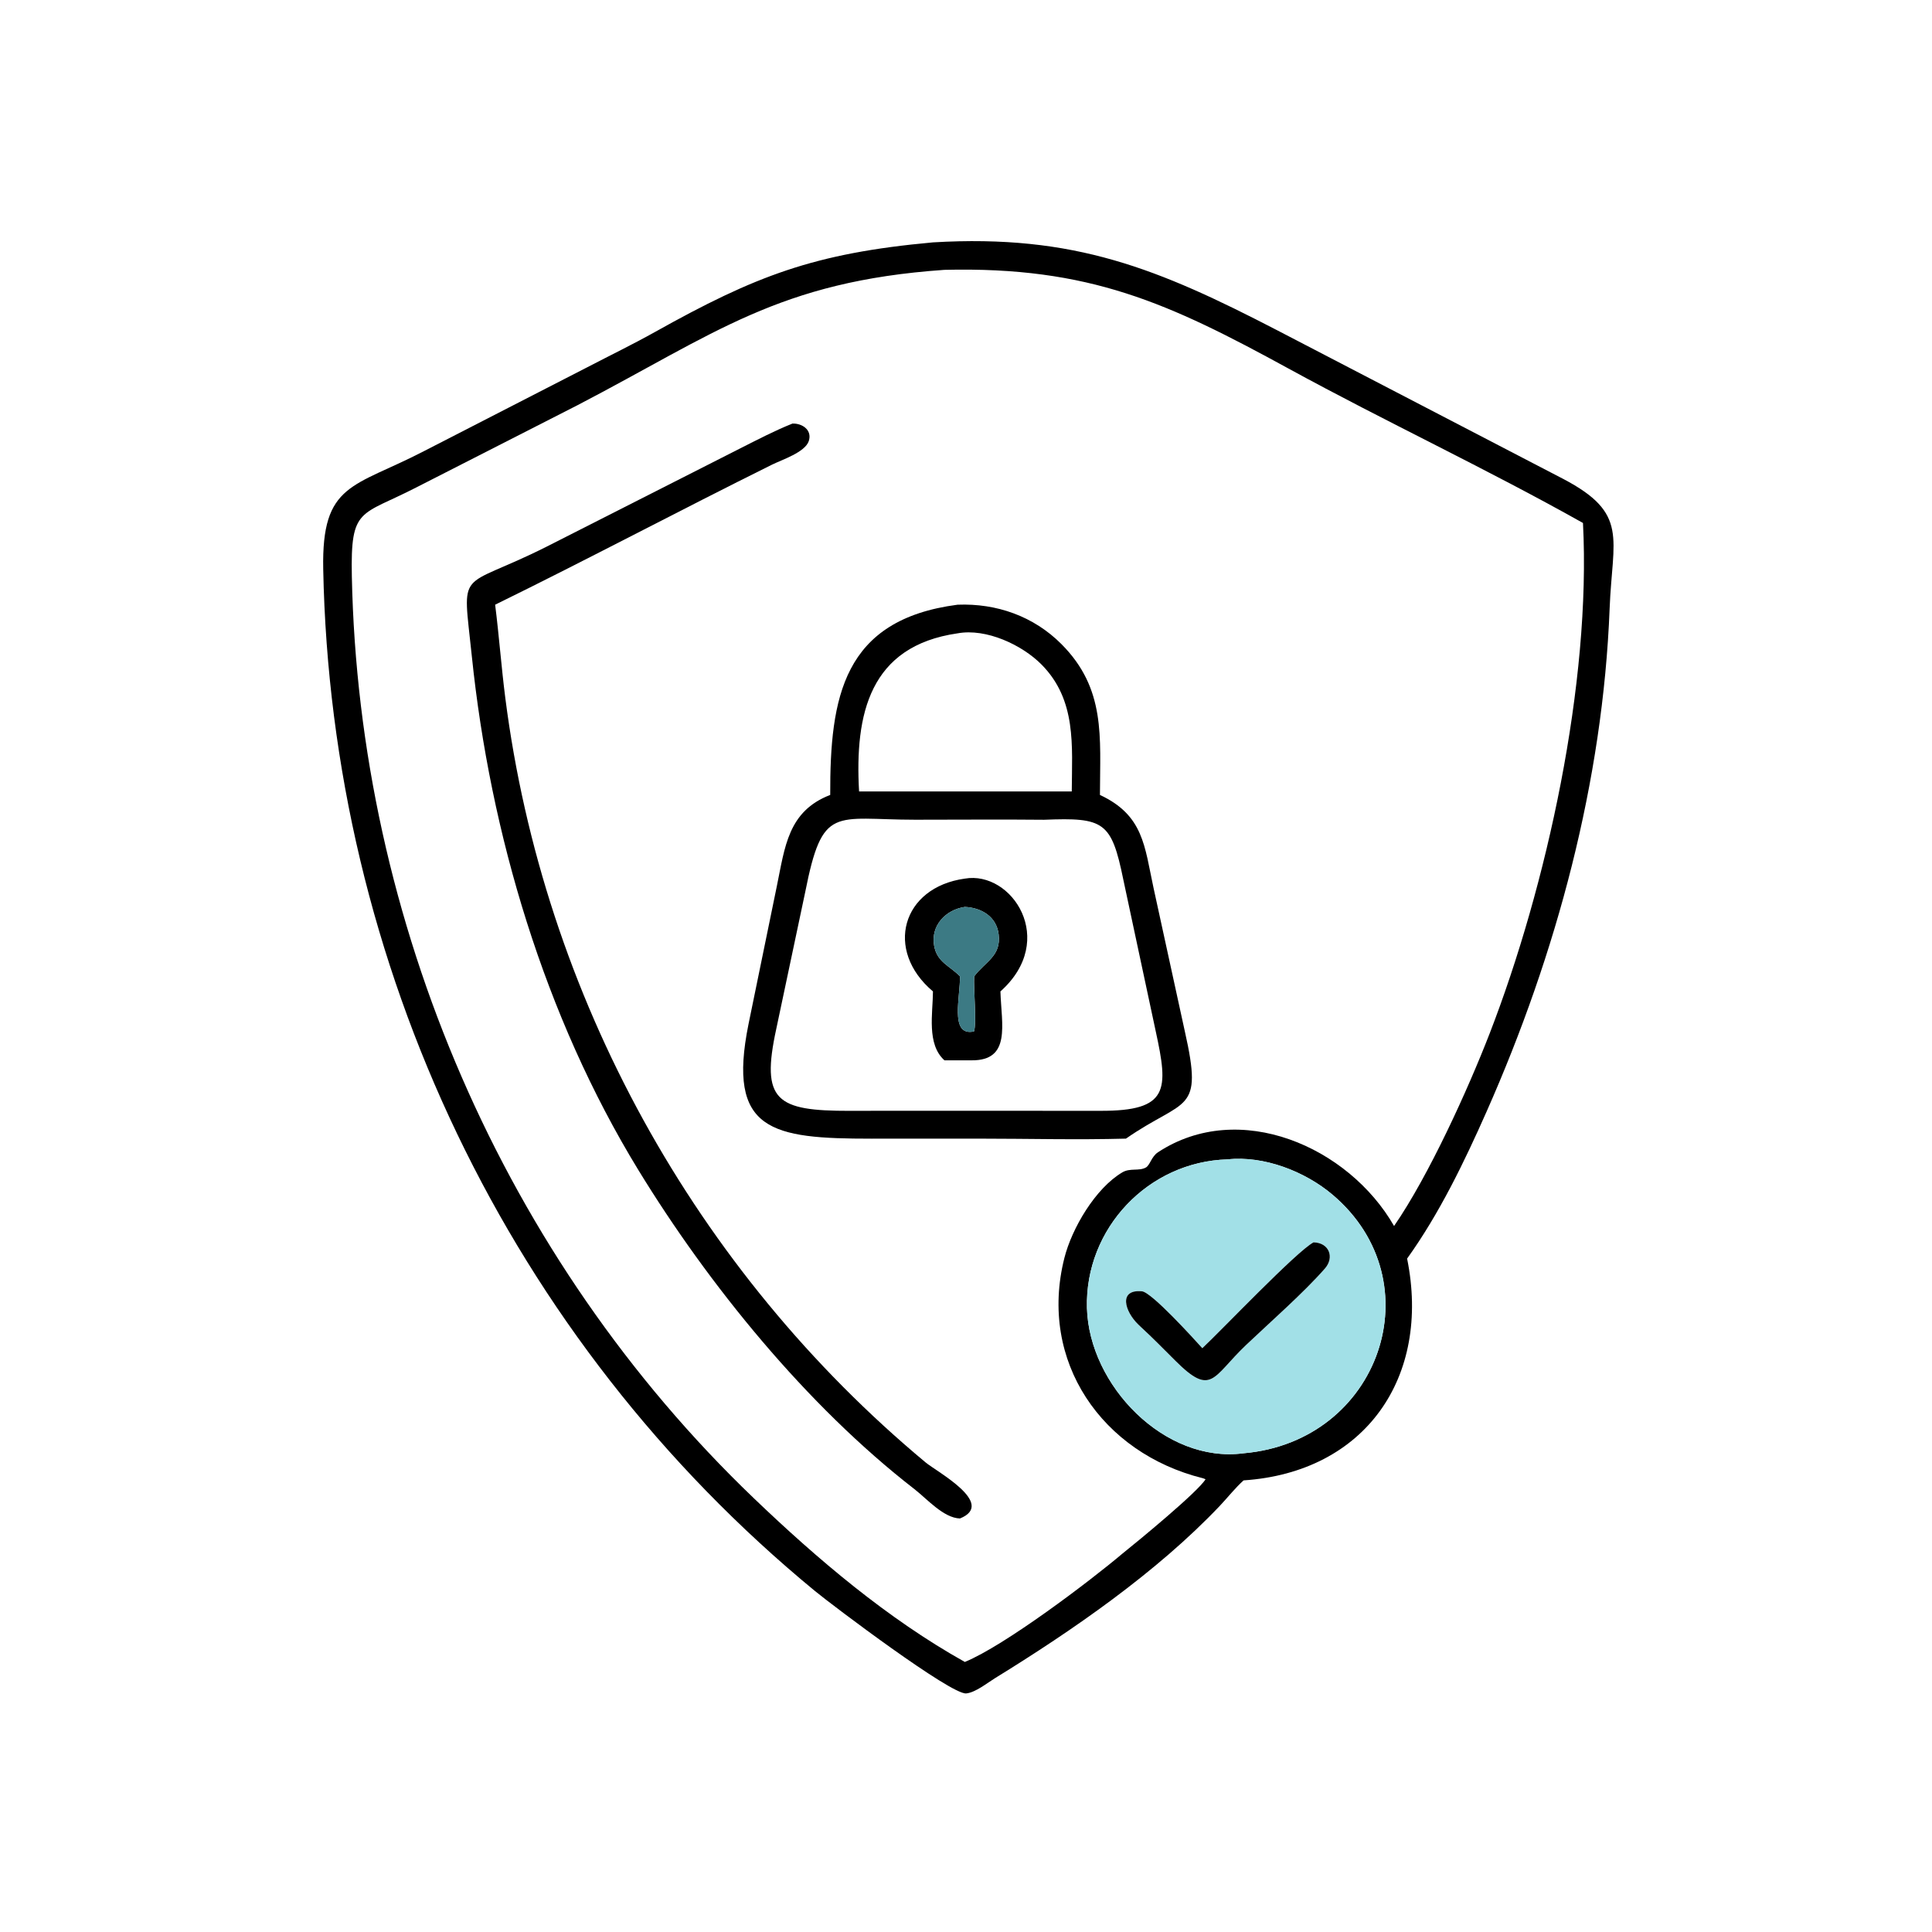
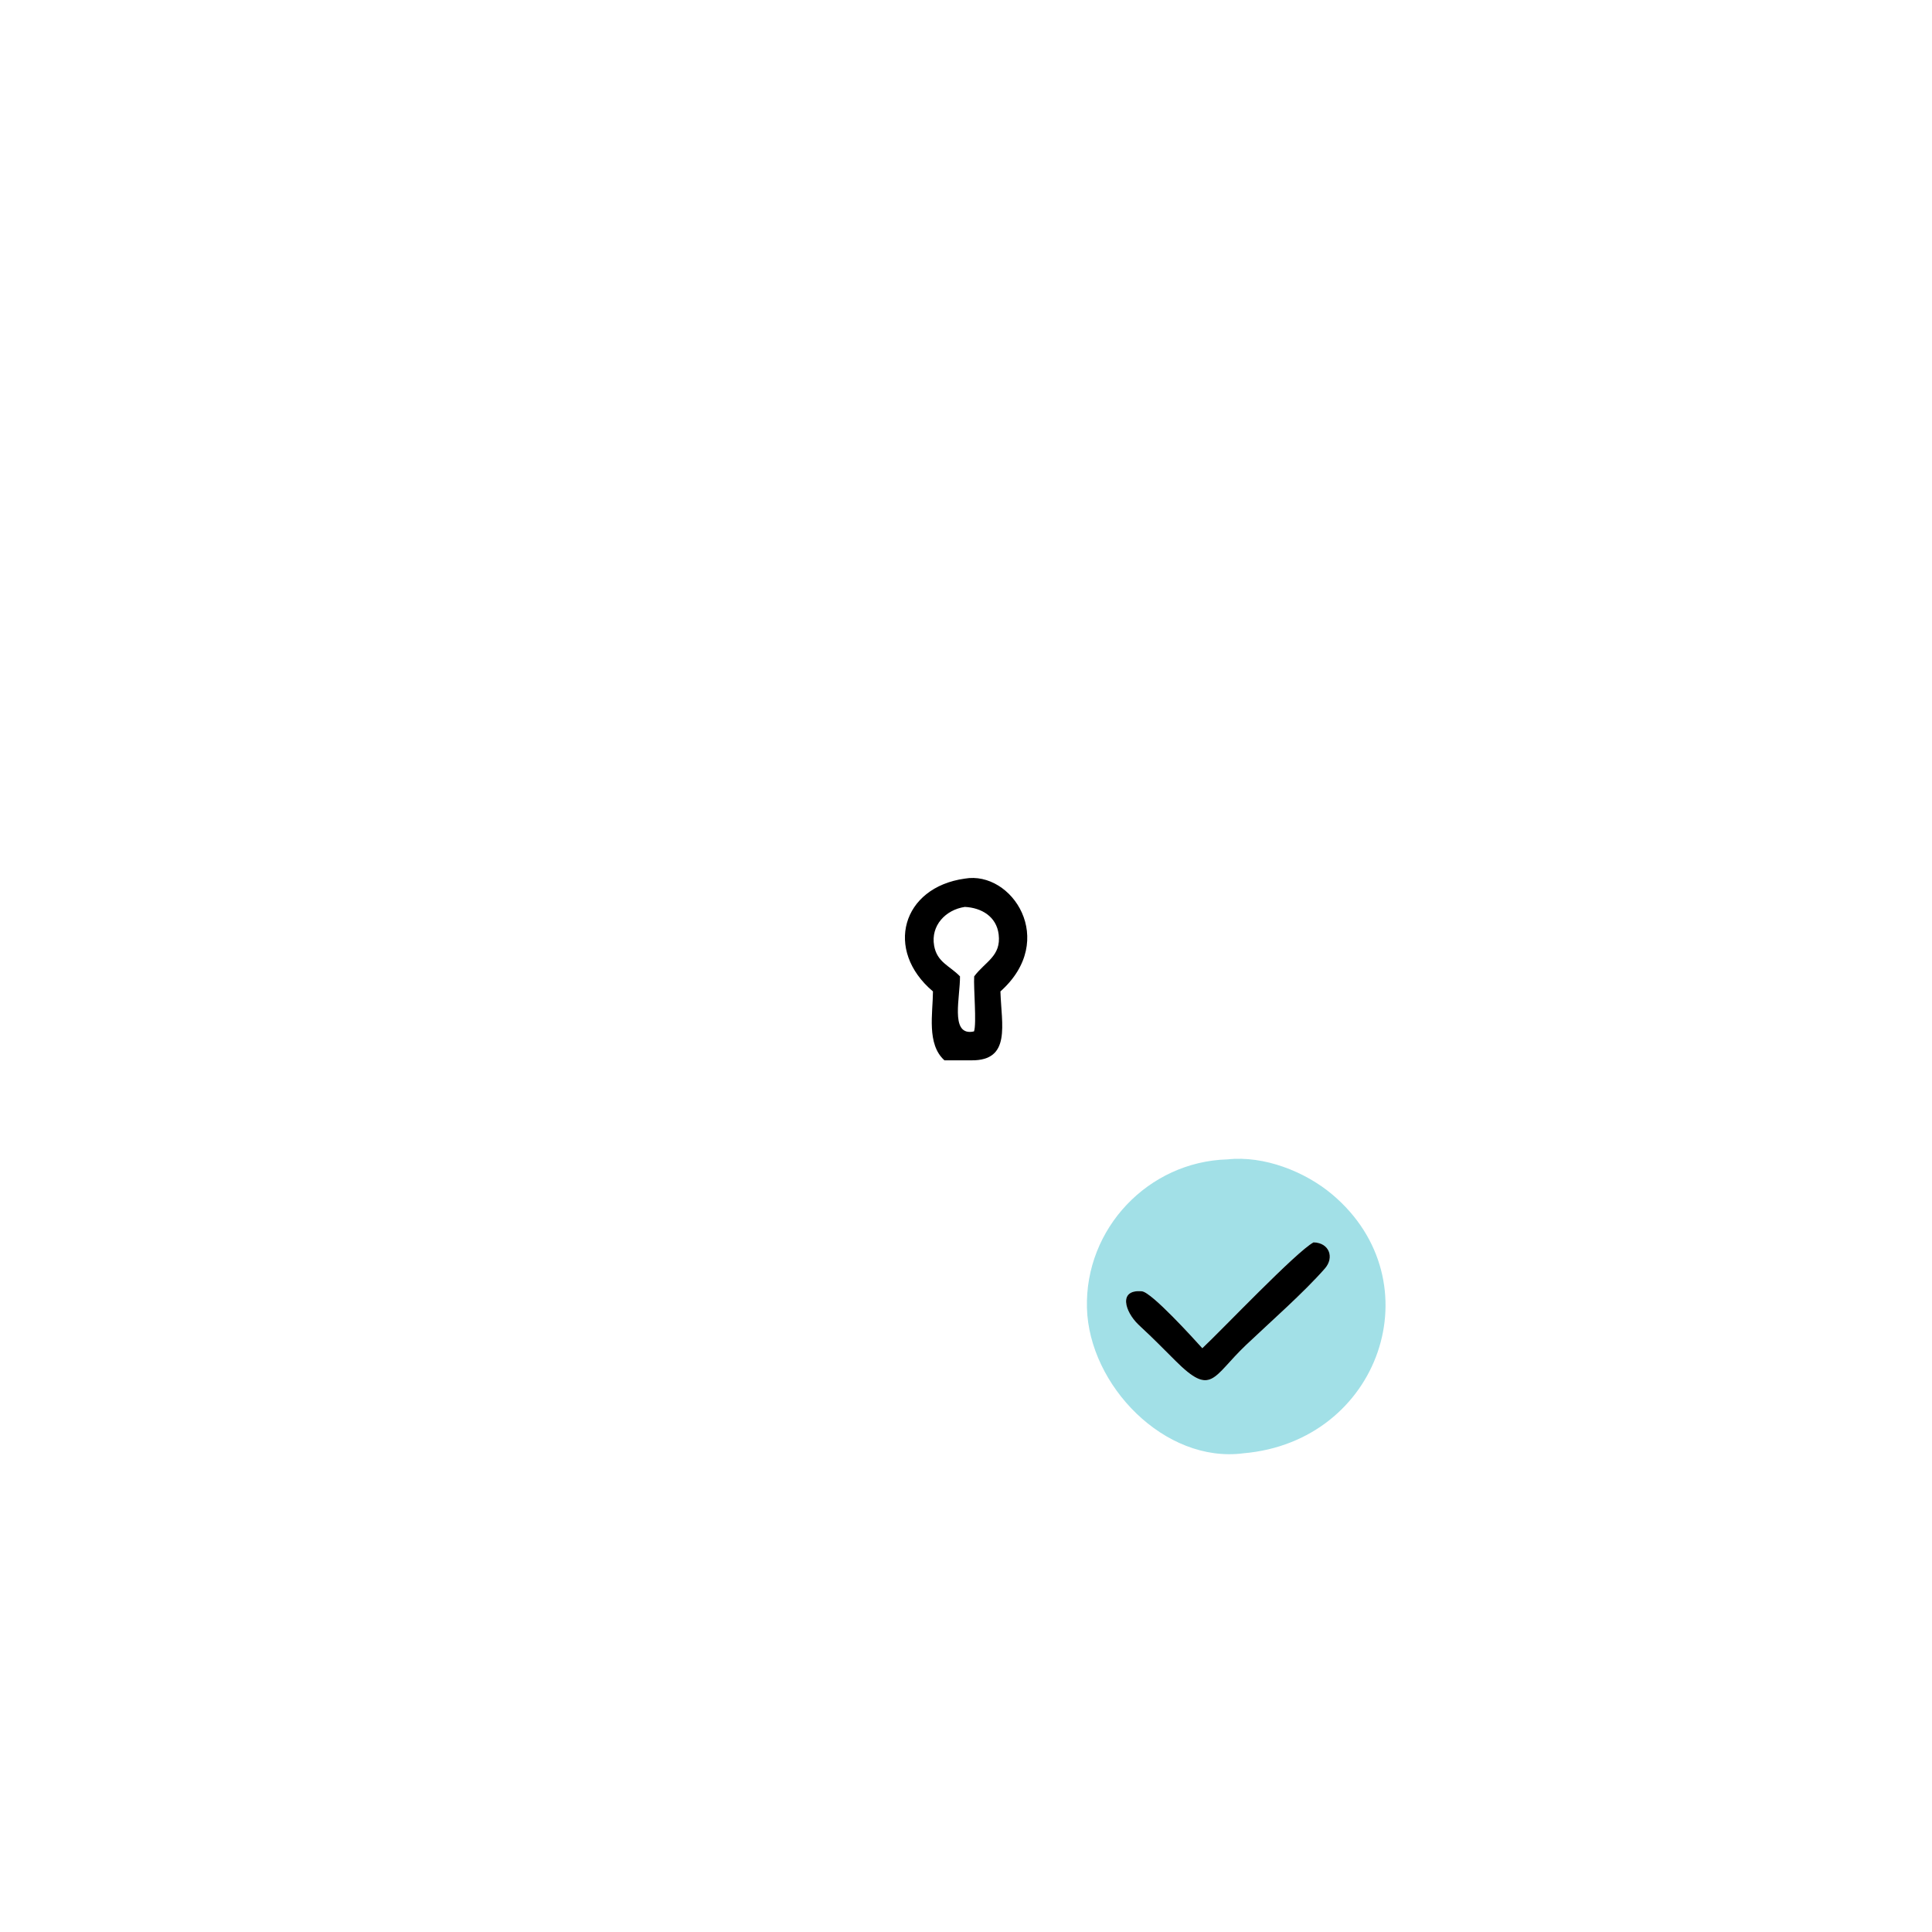
<svg xmlns="http://www.w3.org/2000/svg" width="1024" height="1024">
-   <path transform="scale(2 2)" d="M263.617 444.777C261.535 446.084 258.49 448.517 256.067 448.776C252.103 449.2 220.704 425.527 215.98 421.64C134.781 354.827 87.7 255.557 85.657 150.812C85.211 127.917 93.645 129.26 112.303 119.582L155.696 97.296C161.649 94.198 167.74 91.243 173.594 87.97C200.186 73.105 215.737 67.099 247.245 64.232C284.774 61.995 307.107 71.287 338.493 87.54L414.277 126.921C431.757 136.095 427.293 142.503 426.567 161.278C424.795 207.071 412.482 252.758 393.982 294.539C388.066 307.899 381.44 321.642 372.898 333.541C379.267 364.96 361.807 390.169 329.562 392.316C327.308 394.349 325.389 396.82 323.299 399.026C306.581 416.669 284.151 432.137 263.617 444.777ZM250.289 71.513C206.311 74.567 189.543 88.389 153.081 107.364L110.312 129.18C95.443 136.833 92.87 134.314 93.242 152.722C95.09 244.261 133.495 333.536 199.74 397.016C216.624 413.195 235.227 428.994 255.689 440.434C266.307 436.089 288.947 418.923 297.412 411.759C301.417 408.558 317.482 395.359 319.484 392.013L318.682 391.705L318.731 391.736C292.112 385.106 275.138 360.836 282.069 333.388C284.06 325.506 290.291 314.902 297.43 310.686C299.499 309.463 301.817 310.425 303.66 309.405C304.789 308.78 305.12 306.516 306.884 305.358C328.429 291.213 357.378 303.875 369.443 324.906C378.625 311.612 389.032 288.702 394.774 273.879C409.899 234.831 421.687 181.005 419.506 138.595C393.904 124.204 367.248 111.77 341.49 97.68C309.73 80.307 288.685 70.579 250.289 71.513ZM325.31 307.247C304.293 307.841 287.482 325.588 288.054 346.628C288.612 367.131 308.653 387.892 329.562 385.133C365.753 381.994 380.278 339.567 353.126 316.6C345.845 310.441 334.943 306.201 325.31 307.247Z" />
-   <path transform="scale(2 2)" d="M254.408 402.409C250.066 402.3 245.624 397.186 242.351 394.649C213.765 372.5 187.762 340.484 169.121 309.983C144.341 269.436 129.901 220.946 125.033 173.857C122.537 149.71 121.19 156.758 144.743 144.928L196.317 118.75C200.819 116.479 205.33 114.119 210.016 112.25C212.549 112.161 215.284 113.913 214.342 116.862C213.387 119.855 207.173 121.86 204.632 123.119C180.059 135.3 155.846 148.183 131.217 160.252C132.257 168.482 132.86 176.773 133.916 185.01C144.029 263.94 184.271 336.741 245.281 387.547C248.266 390.033 264.064 398.484 254.408 402.409Z" />
-   <path transform="scale(2 2)" d="M220.016 210.668C219.946 184.791 223.388 164.209 253.777 160.252C264.108 159.851 273.929 163.306 281.295 170.698C293.095 182.54 291.52 195.33 291.497 210.668C303.079 216.067 303.311 224.28 305.688 235.26L314.006 273.38C318.965 295.355 314.101 290.828 298.387 301.749C285.405 302.098 272.307 301.753 259.312 301.749L230.961 301.759C204.451 301.765 192.629 299.783 198.362 271.413L205.872 234.826C208.012 224.478 208.81 214.972 220.016 210.668ZM253.777 167.839C230.437 171.205 226.498 189.203 227.665 209.749L258.169 209.749L284.029 209.749C284.098 197.609 285.338 185.522 276.011 176.105C270.839 170.883 261.331 166.451 253.777 167.839ZM276.672 217.247C265.305 217.13 253.929 217.242 242.561 217.236C221.008 217.225 217.988 213.165 213.384 236.439L205.725 272.644C201.56 291.77 205.761 294.41 225.16 294.385L236.625 294.36L291.631 294.378C309.855 294.448 309.644 288.773 306.296 273.371L297.686 233.089C294.542 217.713 292.59 216.607 276.672 217.247Z" />
  <path transform="scale(2 2)" d="M247.245 262.738C234.296 251.811 239.008 235.146 255.689 232.842C268.125 230.677 280.418 249.097 265.123 262.738C265.387 271.529 268.023 281.106 257.443 280.998L250.289 280.998C245.516 276.716 247.217 268.508 247.245 262.738ZM255.689 240.342C250.621 241.095 246.614 245.257 247.553 250.614C248.328 255.033 251.696 255.933 254.408 258.748C254.454 264.293 251.861 273.984 257.443 273.448L258.125 273.327C258.857 271.22 257.967 261.771 258.169 258.748C261.099 254.819 265.36 253.391 264.655 247.62C264.077 242.89 260.103 240.556 255.689 240.342Z" />
-   <path fill="#3C7A84" transform="scale(2 2)" d="M254.408 258.748C251.696 255.933 248.328 255.033 247.553 250.614C246.614 245.257 250.621 241.095 255.689 240.342C260.103 240.556 264.077 242.89 264.655 247.62C265.36 253.391 261.099 254.819 258.169 258.748C257.967 261.771 258.857 271.22 258.125 273.327L257.443 273.448C251.861 273.984 254.454 264.293 254.408 258.748Z" />
  <path fill="#A2E0E7" transform="scale(2 2)" d="M329.562 385.133C308.653 387.892 288.612 367.131 288.054 346.628C287.482 325.588 304.293 307.841 325.31 307.247C334.943 306.201 345.845 310.441 353.126 316.6C380.278 339.567 365.753 381.994 329.562 385.133ZM348.102 329.237C343.528 331.69 323.858 352.399 318.628 357.292C316.293 354.709 305.185 342.44 302.626 342.21C296.303 341.639 298.088 347.546 301.63 350.977L302.393 351.707C305.534 354.591 308.51 357.648 311.532 360.654C321.162 370.236 321.292 364.92 330.215 356.443C336.485 350.487 345.509 342.575 351.113 336.166C353.701 333.206 352.245 329.327 348.102 329.237Z" />
  <path transform="scale(2 2)" d="M318.628 357.292C323.858 352.399 343.528 331.69 348.102 329.237C352.245 329.327 353.701 333.206 351.113 336.166C345.509 342.575 336.485 350.487 330.215 356.443C321.292 364.92 321.162 370.236 311.532 360.654C308.51 357.648 305.534 354.591 302.393 351.707L301.63 350.977C298.088 347.546 296.303 341.639 302.626 342.21C305.185 342.44 316.293 354.709 318.628 357.292Z" />
</svg>